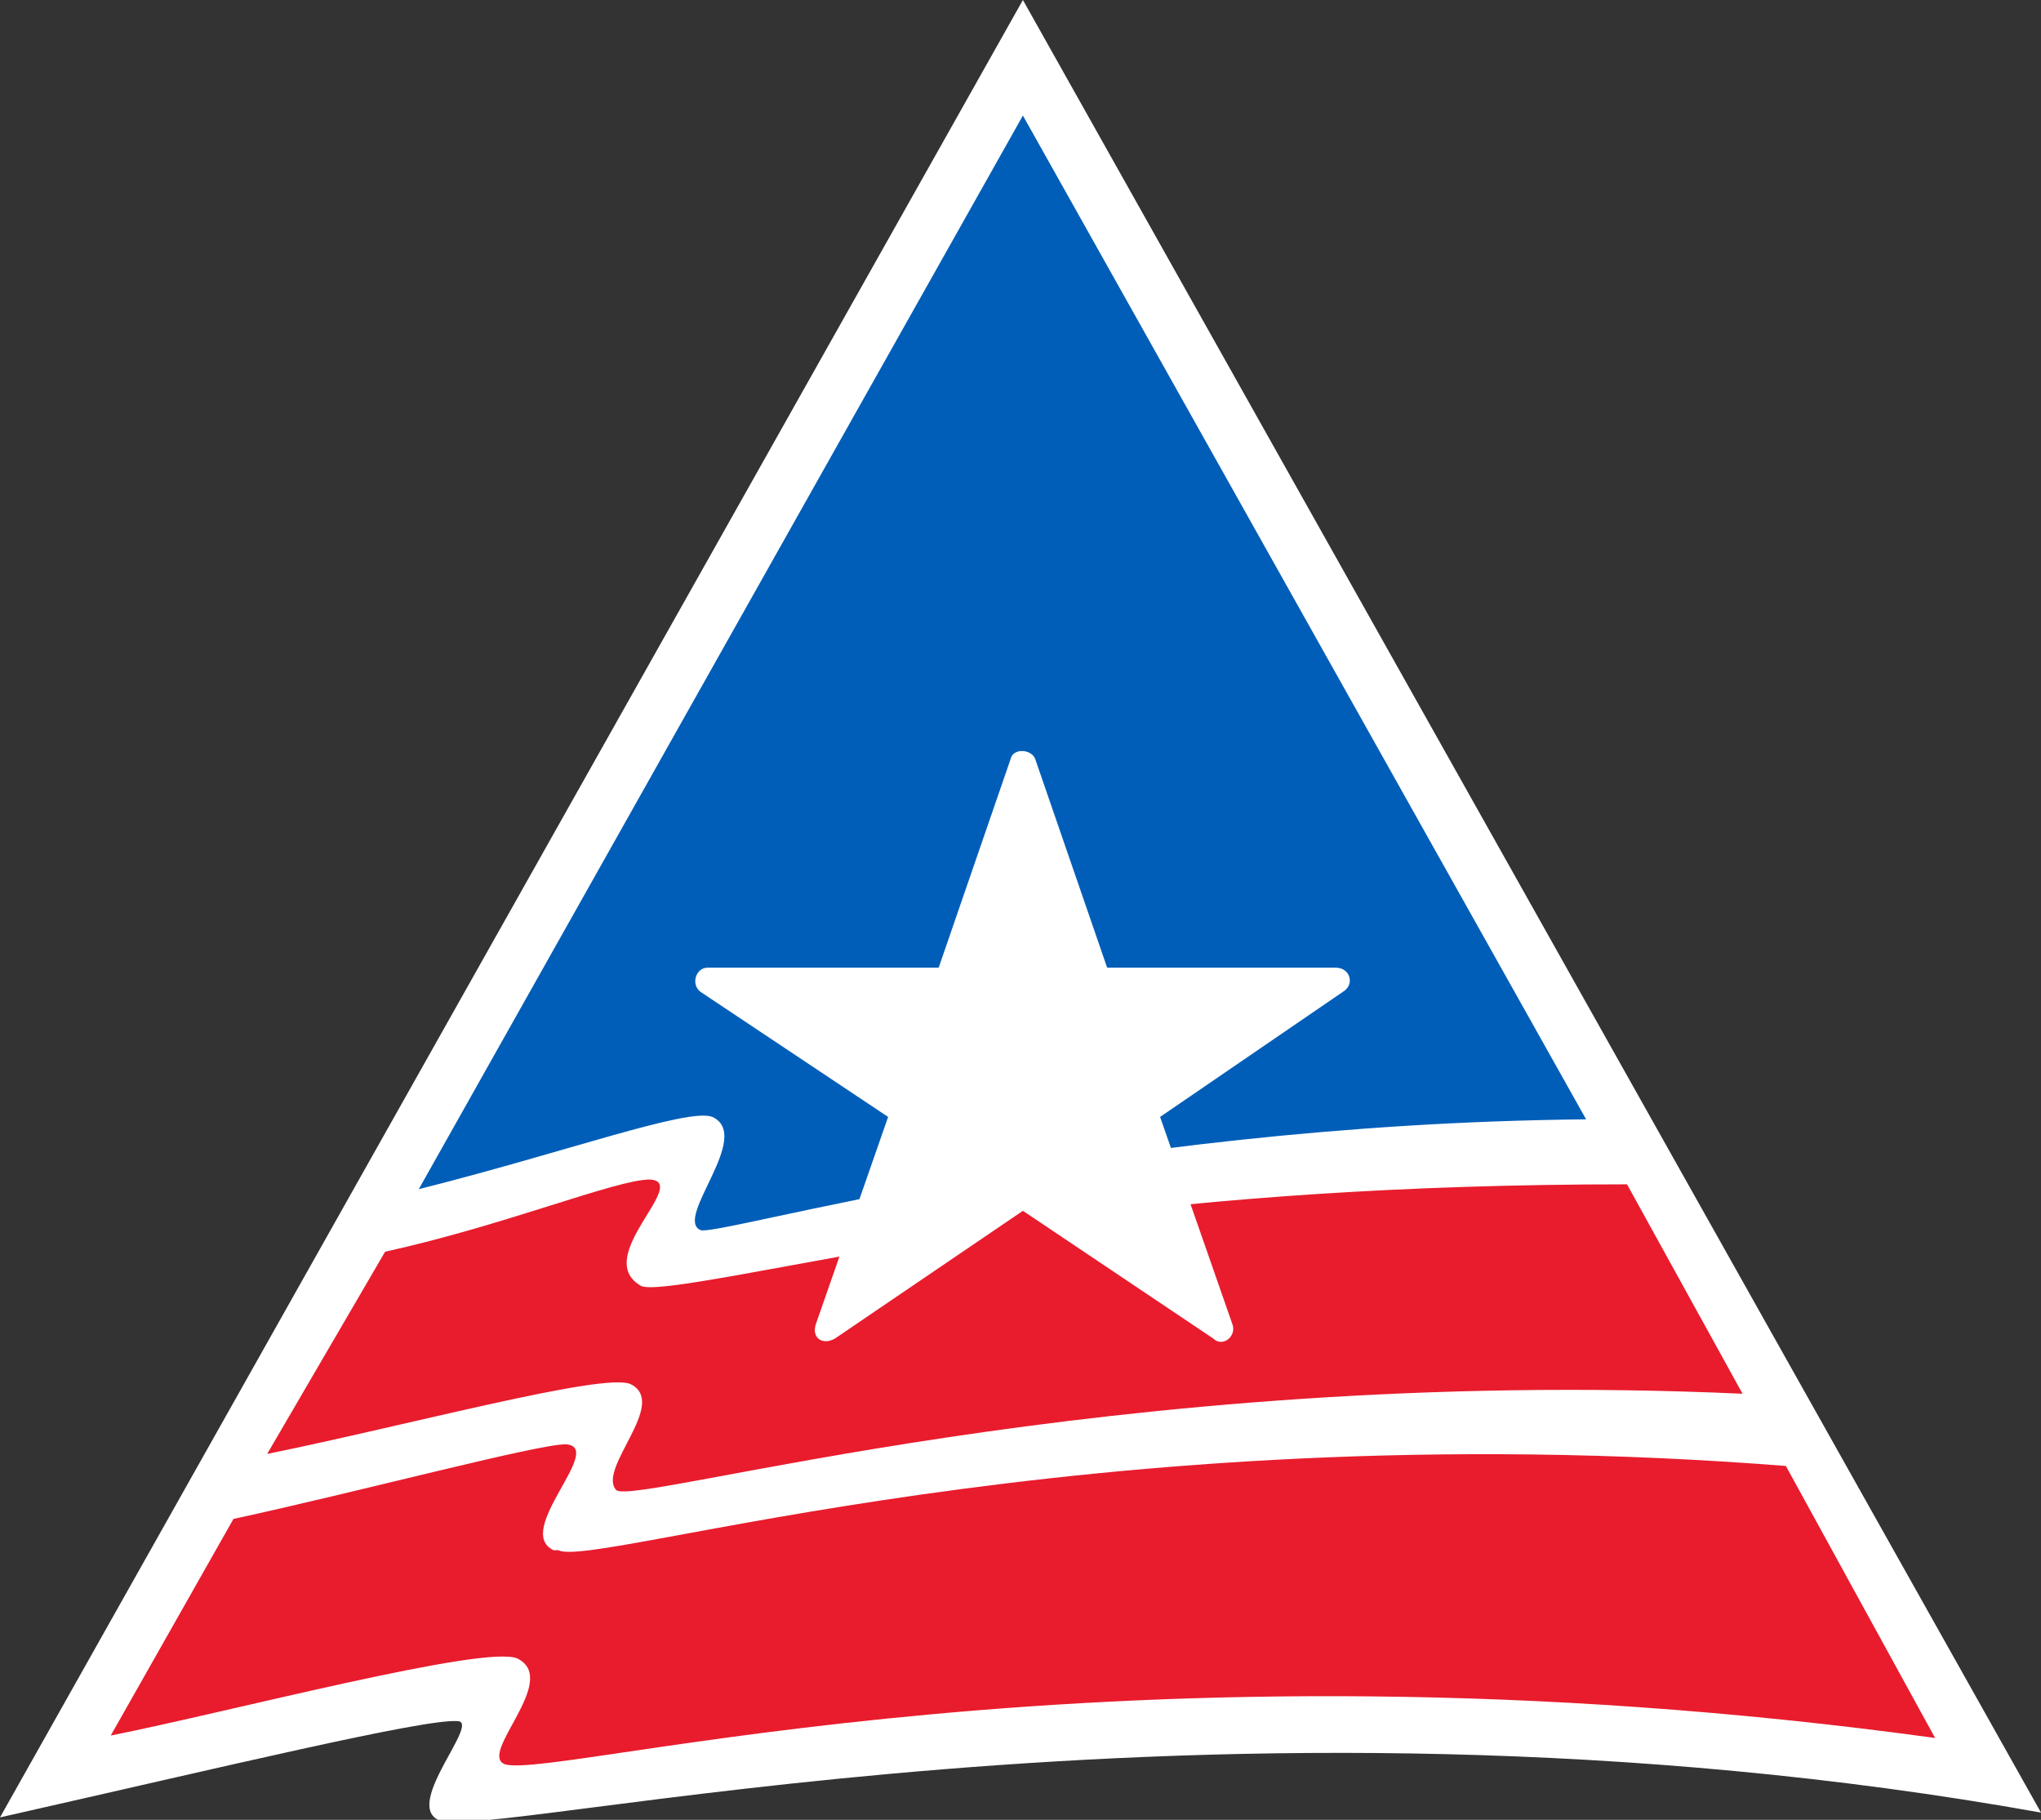
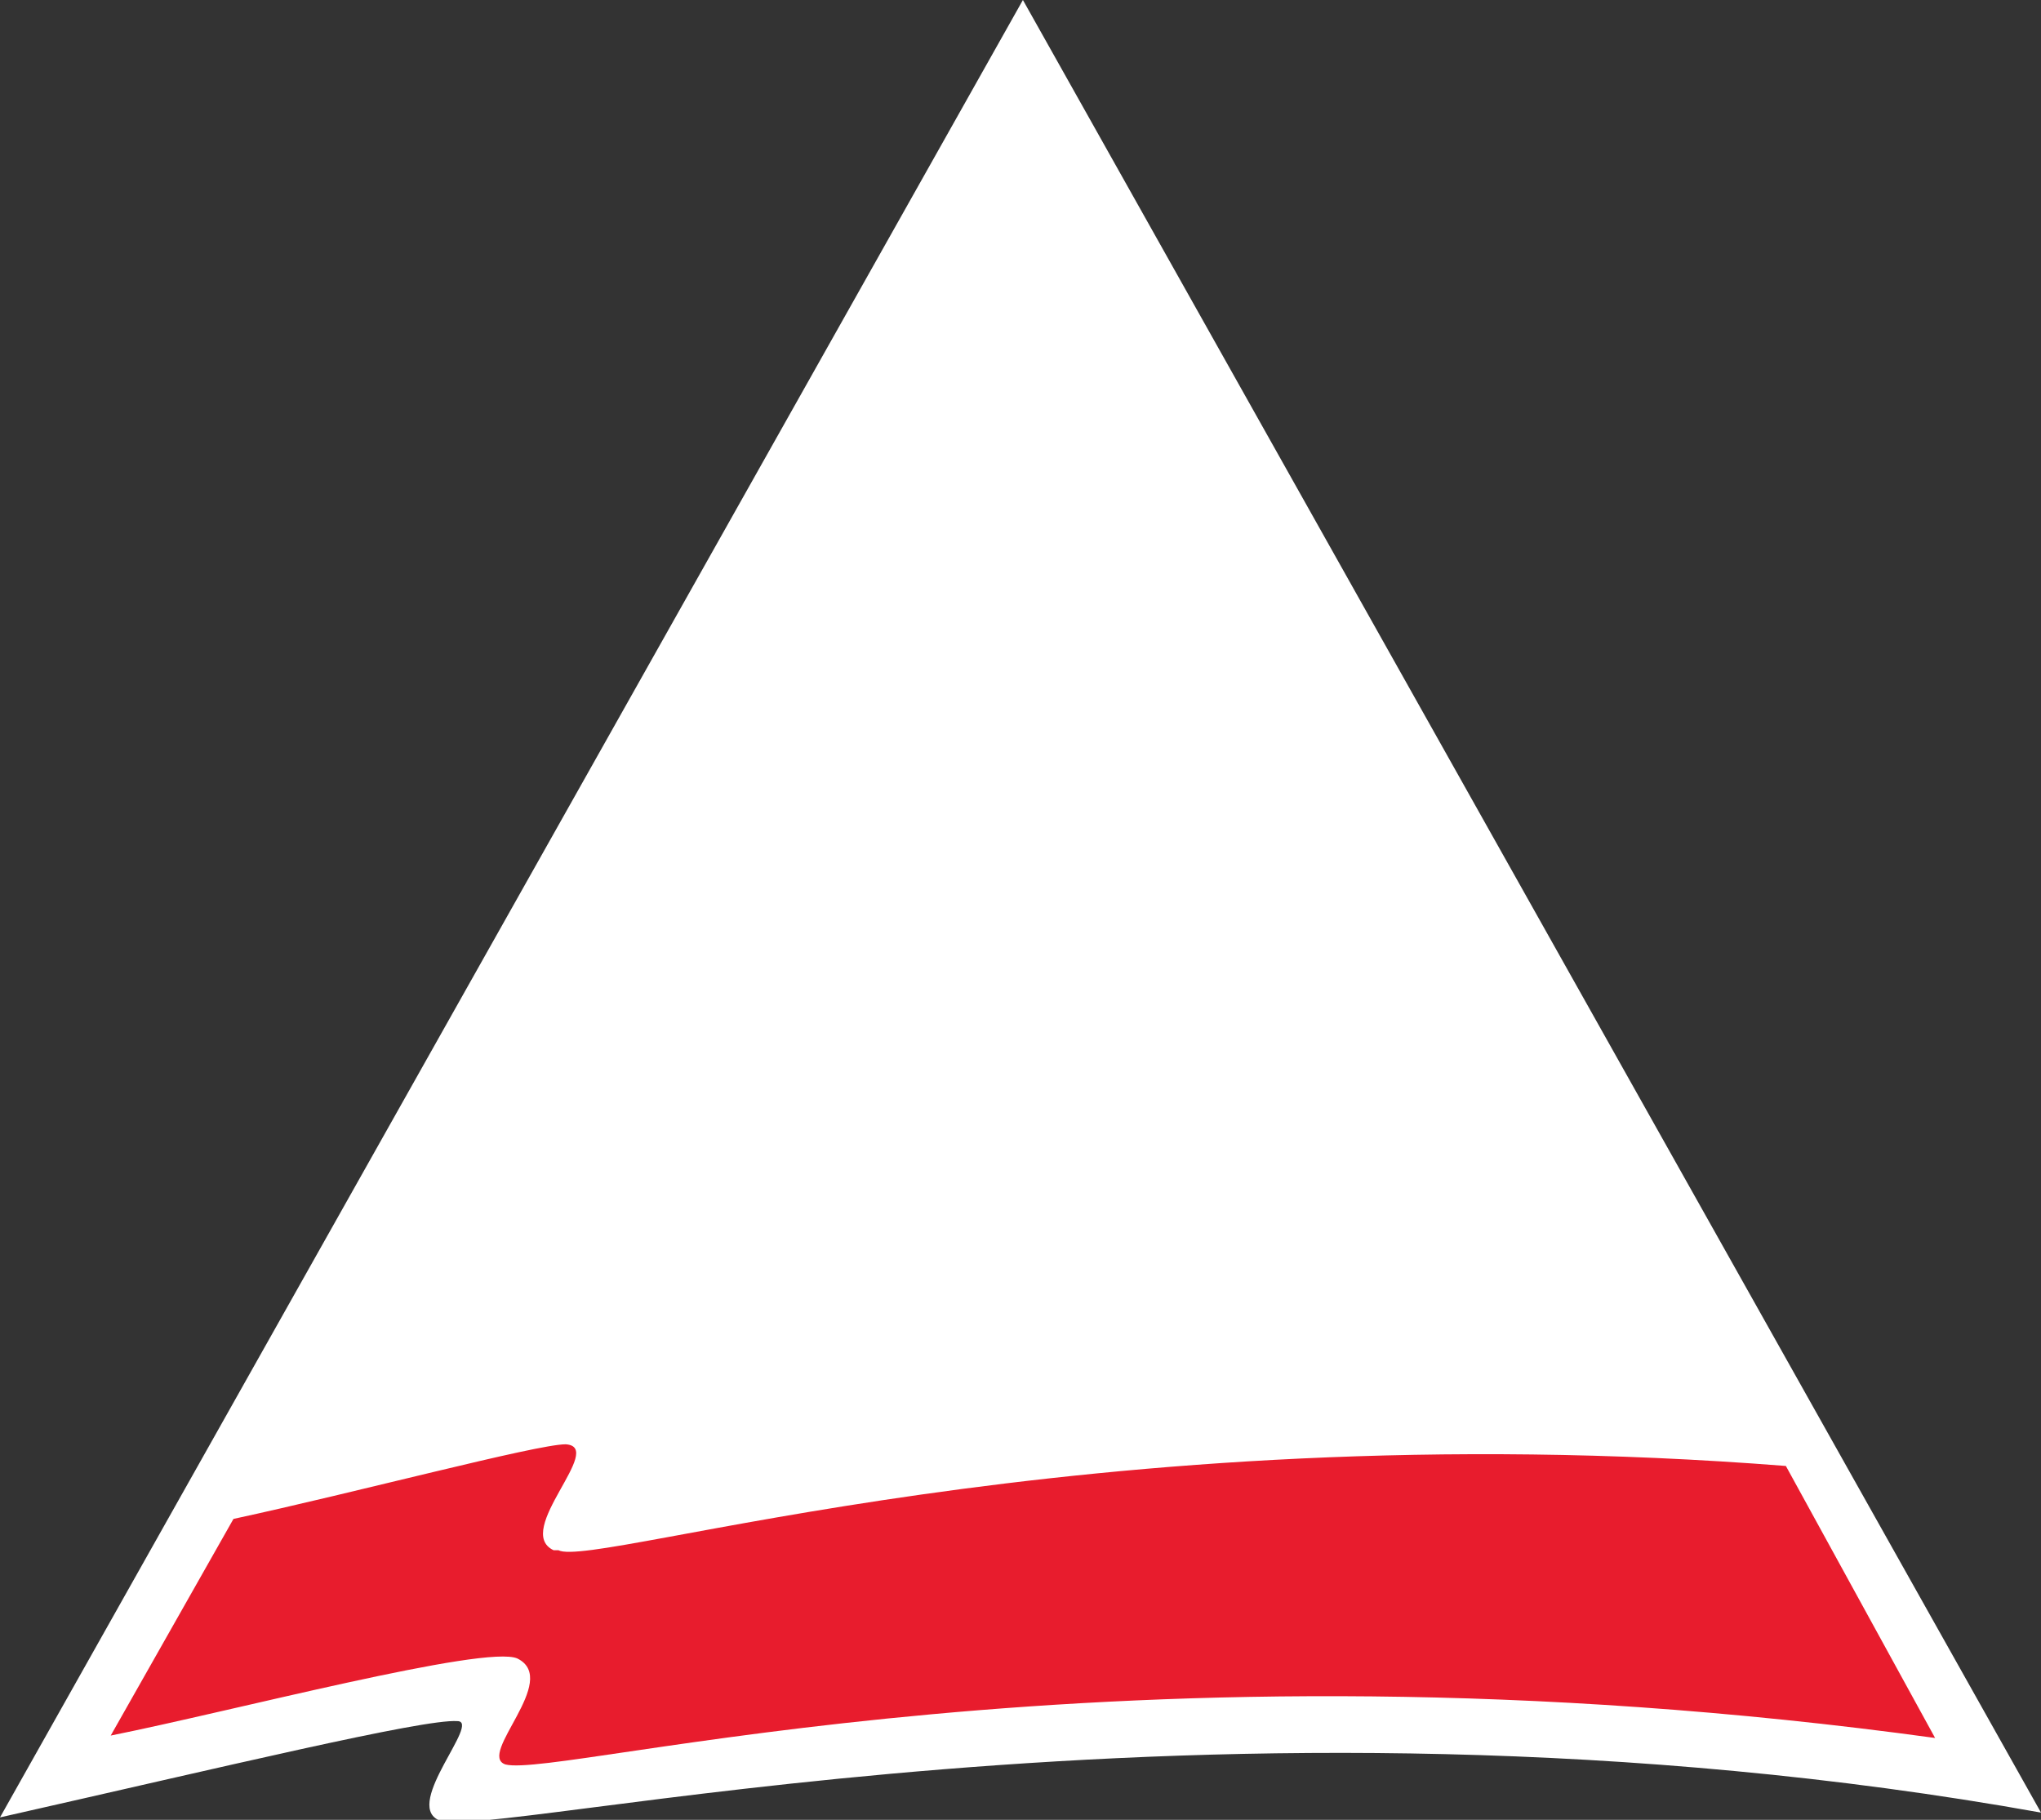
<svg xmlns="http://www.w3.org/2000/svg" viewBox="0 0 84.8 75.6">
  <rect x="0" y="0" width="84.8" height="75.6" fill="#333333" stroke="none" />
  <path fill="#fff" d="M42.5 0 0 75.5c9.3-2.1 17.6-4.1 19-4 1 0-2.2 3.4-.8 4.1 1.8 1 32-6.5 66.6-.3z" class="st0" />
-   <path fill="#e81c2d" d="M25.6 61.9c.8.7 20.3-5.2 46.8-4l-4.8-8.7c-9.4 0-17.1.6-23.2 1.4-.8.1-2-1.1-2-1.1s-1.7 1.7-2.3 1.8c-7.4 1.2-13 2.5-13.5 2.1-2-1.2 2.1-4.3.4-4.4-1.4 0-6 1.9-11 3l-4.9 8.4c5.9-1.2 14-3.4 15.1-2.9 1.6.8-1.4 3.5-.6 4.4z" class="st1" />
-   <path fill="#005eb8" d="M29.6 46.4c1.7.8-1.6 4.2-.5 4.7.7.3 16.3-4.4 36.8-4.6L42.5 4.8 17.4 49.4c6-1.5 11.2-3.4 12.2-3z" class="st2" />
  <path fill="#e81c2d" d="M23 64.4c-1.7-.8 2.2-4.3.5-4.4-1.2 0-8.7 2-13.8 3.1l-5.1 9c5-1 15.6-3.8 16.9-3.2 1.8.9-1.7 4-.5 4.4 2.3.6 25.2-5.8 59.4-1.1l-6.2-11.3c-29.3-2.3-49.5 4.3-51 3.5z" class="st1" />
-   <path fill="#fff" d="m42.5 50.3-7.8 5.3c-.5.3-1 0-.8-.6l3-8.6-7.8-5.2c-.4-.3-.2-1 .3-1H39l3-8.7c.1-.4.8-.4 1 0l3 8.7h9.5c.6 0 .8.7.3 1l-7.6 5.2 3 8.6c.2.5-.4 1-.8.6z" class="st0" />
</svg>